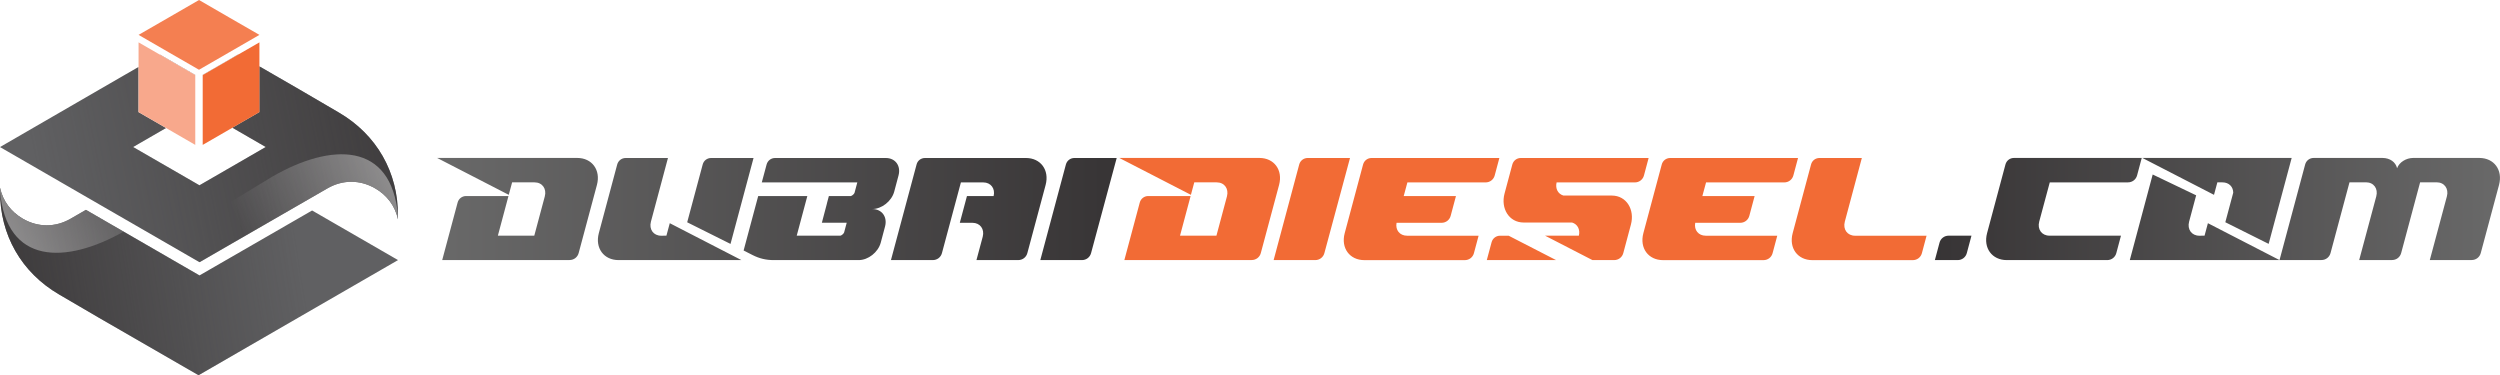
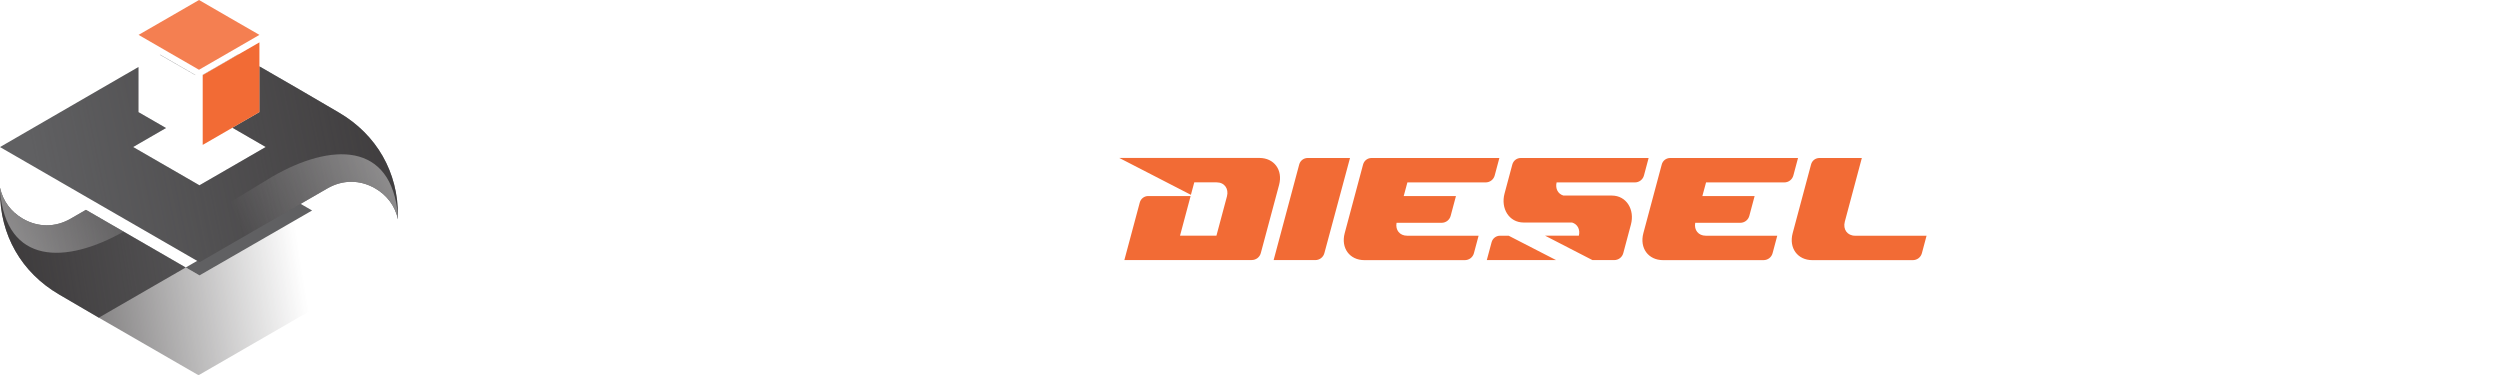
<svg xmlns="http://www.w3.org/2000/svg" version="1.1" id="Layer_1" x="0px" y="0px" viewBox="0 0 5210.7 782.1" style="enable-background:new 0 0 5210.7 782.1;" xml:space="preserve">
  <style type="text/css">
	.st0{fill-rule:evenodd;clip-rule:evenodd;fill:#606062;}
	.st1{fill-rule:evenodd;clip-rule:evenodd;fill:url(#SVGID_1_);filter:url(#Adobe_OpacityMaskFilter);}
	.st2{mask:url(#id0_1_);fill-rule:evenodd;clip-rule:evenodd;fill:#373435;}
	.st3{fill-rule:evenodd;clip-rule:evenodd;fill:url(#SVGID_2_);filter:url(#Adobe_OpacityMaskFilter_1_);}
	.st4{mask:url(#id2_1_);fill-rule:evenodd;clip-rule:evenodd;fill:#FFFFFF;}
	.st5{fill-rule:evenodd;clip-rule:evenodd;fill:url(#SVGID_3_);filter:url(#Adobe_OpacityMaskFilter_2_);}
	.st6{mask:url(#id4_1_);fill-rule:evenodd;clip-rule:evenodd;fill:#373435;}
	.st7{fill-rule:evenodd;clip-rule:evenodd;fill:url(#SVGID_4_);filter:url(#Adobe_OpacityMaskFilter_3_);}
	.st8{mask:url(#id6_1_);fill-rule:evenodd;clip-rule:evenodd;fill:#FFFFFF;}
	.st9{fill-rule:evenodd;clip-rule:evenodd;fill:#F8A88C;}
	.st10{fill-rule:evenodd;clip-rule:evenodd;fill:#F26B35;}
	.st11{fill-rule:evenodd;clip-rule:evenodd;fill:#F47F51;}
	.st12{fill:#F26B35;}
	.st13{fill:url(#SVGID_5_);}
	.st14{fill:url(#SVGID_6_);}
</style>
  <g id="Layer_x0020_1">
    <g id="_1560415312336">
-       <path class="st0" d="M179.1,437.4l-32,18.5c-31.6,18.3-67.9,18.3-99.5,0c-25.2-14.5-41.8-37.4-47.5-64.5c0,2.3,0,4.7,0,7    c-0.4,91,44.4,169.4,123,215.3l82.8,48.4l207.9,120l207.9-120l207.9-120L650.5,438.7L415.9,574.1L179.1,437.4L179.1,437.4z" />
+       <path class="st0" d="M179.1,437.4l-32,18.5c-31.6,18.3-67.9,18.3-99.5,0c-25.2-14.5-41.8-37.4-47.5-64.5c0,2.3,0,4.7,0,7    c-0.4,91,44.4,169.4,123,215.3l82.8,48.4l207.9-120l207.9-120L650.5,438.7L415.9,574.1L179.1,437.4L179.1,437.4z" />
      <defs>
        <filter id="Adobe_OpacityMaskFilter" filterUnits="userSpaceOnUse" x="0.1" y="391.4" width="829.5" height="390.8">
          <feColorMatrix type="matrix" values="1 0 0 0 0  0 1 0 0 0  0 0 1 0 0  0 0 0 1 0" />
        </filter>
      </defs>
      <mask maskUnits="userSpaceOnUse" x="0.1" y="391.4" width="829.5" height="390.8" id="id0_1_">
        <linearGradient id="SVGID_1_" gradientUnits="userSpaceOnUse" x1="-30811.025" y1="-8845.791" x2="-20950.404" y2="-7257.951" gradientTransform="matrix(7.215843e-02 0 0 -7.215843e-02 2140.532 28.585)">
          <stop offset="0" style="stop-color:#FFFFFF" />
          <stop offset="1" style="stop-color:#FFFFFF;stop-opacity:0" />
        </linearGradient>
        <rect x="-0.2" y="391.1" class="st1" width="830" height="391.3" />
      </mask>
      <path class="st2" d="M179.1,437.4l-32,18.5c-31.6,18.3-67.9,18.3-99.5,0c-25.2-14.5-41.8-37.4-47.5-64.5c0,2.3,0,4.7,0,7    c-0.4,91,44.4,169.4,123,215.3l82.8,48.4l207.9,120l207.9-120l207.9-120L650.5,438.7L415.9,574.1L179.1,437.4L179.1,437.4z" />
      <defs>
        <filter id="Adobe_OpacityMaskFilter_1_" filterUnits="userSpaceOnUse" x="0" y="391.4" width="829.6" height="193.7">
          <feColorMatrix type="matrix" values="1 0 0 0 0  0 1 0 0 0  0 0 1 0 0  0 0 0 1 0" />
        </filter>
      </defs>
      <mask maskUnits="userSpaceOnUse" x="0" y="391.4" width="829.6" height="193.7" id="id2_1_">
        <linearGradient id="SVGID_2_" gradientUnits="userSpaceOnUse" x1="-34391.918" y1="-11094.987" x2="-24335.051" y2="-6559.087" gradientTransform="matrix(7.215843e-02 0 0 -7.215843e-02 2140.532 28.585)">
          <stop offset="0" style="stop-color:#FFFFFF" />
          <stop offset="1" style="stop-color:#FFFFFF;stop-opacity:0" />
        </linearGradient>
        <rect x="-0.2" y="391.1" class="st3" width="830.1" height="194.2" />
      </mask>
      <path class="st4" d="M179.1,437.4l-32,18.5c-31.6,18.3-67.9,18.3-99.5,0c-25.2-14.5-41.8-37.4-47.5-64.5c0,2.3-0.2,4.7,0,7    c13,153.8,136.5,152.7,257.5,84.4L179.1,437.4z M575.9,481.7l45.7,26.4l133.4,77l74.6-43L650.5,438.7L575.9,481.7L575.9,481.7z" />
      <path class="st0" d="M415.9,546.5l207.9-120l58.7-33.9c31.6-18.3,67.9-18.3,99.5,0c25.2,14.5,41.8,37.4,47.5,64.5c0-2.3,0-4.7,0-7    c0.4-91-44.4-169.4-123-215.4l-82.8-48.4l-83.1-48V161v72.7l-56.3,32.5l69.6,40.2l-138.2,79.8l-138.2-79.8l68.5-39.6l-57.4-33.1    V161v-21.3l-80.9,46.7L0,306.5l207.9,120L415.9,546.5L415.9,546.5z M497.3,113.4l-0.3-0.2l-6.3,3.6l-68.2,39.3v0.3l55.2-31.9    L497.3,113.4L497.3,113.4z M407,156.5v-0.3l-68.2-39.3l-5.2-3l-0.3,0.2l18.4,10.6L407,156.5z" />
      <defs>
        <filter id="Adobe_OpacityMaskFilter_2_" filterUnits="userSpaceOnUse" x="0" y="113.2" width="829.5" height="433.3">
          <feColorMatrix type="matrix" values="1 0 0 0 0  0 1 0 0 0  0 0 1 0 0  0 0 0 1 0" />
        </filter>
      </defs>
      <mask maskUnits="userSpaceOnUse" x="0" y="113.2" width="829.5" height="433.3" id="id4_1_">
        <linearGradient id="SVGID_3_" gradientUnits="userSpaceOnUse" x1="-15793.276" y1="-2500.842" x2="-28524.125" y2="-5125.282" gradientTransform="matrix(7.215843e-02 0 0 -7.215843e-02 2140.532 28.585)">
          <stop offset="0" style="stop-color:#FFFFFF" />
          <stop offset="1" style="stop-color:#FFFFFF;stop-opacity:0" />
        </linearGradient>
        <rect x="-0.2" y="113" class="st5" width="830" height="433.8" />
      </mask>
      <path class="st6" d="M415.9,546.5l207.9-120l58.7-33.9c31.6-18.3,67.9-18.3,99.5,0c25.2,14.5,41.8,37.4,47.5,64.5c0-2.3,0-4.7,0-7    c0.4-91-44.4-169.4-123-215.4l-82.8-48.4l-83.1-48V161v72.7l-56.3,32.5l69.6,40.2l-138.2,79.8l-138.2-79.8l68.5-39.6l-57.4-33.1    V161v-21.3l-80.9,46.7L0,306.5l207.9,120L415.9,546.5L415.9,546.5z M497.3,113.4l-0.3-0.2l-6.3,3.6l-68.2,39.3v0.3l55.2-31.9    L497.3,113.4L497.3,113.4z M407,156.5v-0.3l-68.2-39.3l-5.2-3l-0.3,0.2l18.4,10.6L407,156.5z" />
      <defs>
        <filter id="Adobe_OpacityMaskFilter_3_" filterUnits="userSpaceOnUse" x="0" y="263.4" width="829.6" height="283.1">
          <feColorMatrix type="matrix" values="1 0 0 0 0  0 1 0 0 0  0 0 1 0 0  0 0 0 1 0" />
        </filter>
      </defs>
      <mask maskUnits="userSpaceOnUse" x="0" y="263.4" width="829.6" height="283.1" id="id6_1_">
        <linearGradient id="SVGID_4_" gradientUnits="userSpaceOnUse" x1="-13207.69" y1="-386.48" x2="-23264.57" y2="-4922.369" gradientTransform="matrix(7.215843e-02 0 0 -7.215843e-02 2140.532 28.585)">
          <stop offset="0" style="stop-color:#FFFFFF" />
          <stop offset="1" style="stop-color:#FFFFFF;stop-opacity:0" />
        </linearGradient>
        <rect x="-0.2" y="263.2" class="st7" width="830.1" height="283.6" />
      </mask>
      <path class="st8" d="M415.9,546.5l207.9-120l58.7-33.9c31.6-18.3,67.9-18.3,99.5,0c25.2,14.5,41.8,37.4,47.5,64.5    c0-2.3,0.2-4.7,0-7c-13.1-155.6-139.4-152.7-261.8-82l-151.9,92.3l-207.9-120l-133.4-77L0,306.5l207.9,120L415.9,546.5    L415.9,546.5z" />
-       <polygon class="st9" points="407,156.5 351.8,124.6 288.8,88.3 288.8,161 288.8,233.7 351.8,270.1 407,302   " />
      <polygon class="st10" points="422.5,302 477.7,270.1 540.7,233.7 540.7,161 540.7,88.3 477.7,124.6 422.5,156.5   " />
      <polygon class="st11" points="414.8,145.4 477.7,109.1 540.7,72.7 477.7,36.4 414.8,0 351.8,36.4 288.8,72.7 351.8,109.1   " />
    </g>
    <path class="st12" d="M2858.7,329.3c61.4,0,225.7,0,266.4,0l-9.7,36.3c-2.3,8.7-10,14.6-19,14.6h-163c-2.6,9.5-5.1,19-7.7,28.5   h108.9l-11,41.1c-2.3,8.7-10,14.6-19,14.6h-93.8c-2.8,15,6.6,26.9,22,26.9h149l-9.7,36.3c-2.3,8.7-10,14.6-19,14.6l-209.3,0   c-30.8,0-49.3-25.2-41.1-56.1l38.3-143.1C2843.2,334.8,2850.3,329.3,2858.7,329.3L2858.7,329.3z M2489.2,380.1l-7,26l-149.3-76.9   c128.6,0,163.3,0,292,0c30.8,0,49.3,25.2,41.1,56.1l-38.1,142.1c-2.3,8.7-10,14.6-19,14.6c-112.4,0-145.8,0-265.4,0l32.1-119.8   c2.2-8.1,9.3-13.6,17.7-13.6h88.3l-22.1,82.6h75.9l21.9-81.8c4.3-16.1-5.3-29.3-21.4-29.3L2489.2,380.1L2489.2,380.1z    M3481.2,329.3c61.4,0,225.7,0,266.4,0l-9.7,36.3c-2.3,8.7-10,14.6-19,14.6h-163c-2.6,9.5-5.1,19-7.7,28.5h108.9l-11,41.1   c-2.3,8.7-10,14.6-19,14.6h-93.8c-2.8,15,6.6,26.9,22,26.9h149l-9.7,36.3c-2.3,8.7-10,14.6-19,14.6l-209.3,0   c-30.8,0-49.3-25.2-41.1-56.1l38.3-143.1C3465.6,334.8,3472.8,329.3,3481.2,329.3L3481.2,329.3z M3792.4,329.3h88.2l-29,108.4   c-2.2,8.1-4.4,16.2-6.5,24.3c-4.3,16.1,5.3,29.3,21.4,29.3h149l-9.7,36.3c-2.3,8.7-10,14.6-19,14.6l-209.3,0   c-30.8,0-49.3-25.2-41.1-56.1l38.3-143.1C3776.8,334.7,3783.9,329.3,3792.4,329.3L3792.4,329.3z M2654.6,542.1l53.3-199.2   c2.2-8.1,9.3-13.6,17.7-13.6h88.2l-53.4,198.2c-2.3,8.7-10,14.6-19,14.6H2654.6z M3276.6,463.8l-100.8,0   c-30.8,0-48.2-29.6-39.9-60.4l16.2-60.5c2.2-8.1,9.3-13.6,17.7-13.6c113.2,0,146.4,0,266.4,0l-9.7,36.3c-2.3,8.7-10,14.6-19,14.6   c-54.4,0-108.8,0-163.1,0c-3.1,13.1,3,24.1,14.2,27.4l100.8,0c30.8,0,48.2,29.6,39.9,60.4l-15.9,59.5c-2.3,8.7-10,14.6-19,14.6   h-45.3l-98.8-50.9h70.5C3294,478.1,3287.8,467.1,3276.6,463.8L3276.6,463.8z M3243.3,542.1h-144.4l10-37.2   c2.2-8.1,9.3-13.6,17.7-13.6h17.9L3243.3,542.1z" />
    <linearGradient id="SVGID_5_" gradientUnits="userSpaceOnUse" x1="2591.983" y1="-5641.543" x2="-17037.297" y2="-5641.543" gradientTransform="matrix(7.215843e-02 0 0 -7.215843e-02 2140.532 28.585)">
      <stop offset="0" style="stop-color:#373435" />
      <stop offset="1" style="stop-color:#696969" />
    </linearGradient>
-     <path class="st13" d="M1067.4,380.1l-7,26l-149.3-76.9c128.6,0,163.3,0,292,0c30.8,0,49.3,25.2,41.1,56.1l-38.1,142.1   c-2.3,8.7-10,14.6-19,14.6c-112.4,0-145.8,0-265.4,0l32.1-119.8c2.2-8.1,9.3-13.6,17.7-13.6h88.3l-22.1,82.6h75.9l21.9-81.8   c4.3-16.1-5.3-29.3-21.4-29.3L1067.4,380.1L1067.4,380.1z M2168.3,542.1l53.3-199.2c2.2-8.1,9.3-13.6,17.7-13.6h88.2l-53.4,198.2   c-2.3,8.7-10,14.6-19,14.6H2168.3L2168.3,542.1z M1928,329.3l210.3,0c30.8,0,49.3,25.2,41.1,56.1c-12.7,47.4-25.4,94.7-38.1,142.1   c-2.3,8.7-10,14.6-19,14.6h-87.1l13.1-48.8c4.1-15.9-5.5-28.9-21.5-28.9h-26.3l14.9-55.7h55.6c3.8-15.7-5.8-28.5-21.6-28.5h-46.6   l-39.5,147.3c-2.3,8.7-10,14.6-19,14.6h-87.3c17.8-66.4,35.6-132.8,53.4-199.2C1912.4,334.7,1919.6,329.3,1928,329.3L1928,329.3z    M1549.9,522.1l30.4-113.5h102.4l-22.1,82.6c40.7,0,50.3,0,91.1,0c2.5-0.4,7-4.3,7.7-6.8l5.4-20.2H1713   c19.5-72.8,4.1-16.5,14.6-55.6h45.8c2.5-0.4,7-4.3,7.7-6.8l5.8-21.7h-199.1l10-37.2c2.2-8.1,9.3-13.6,17.7-13.6h230.7   c20,0,31.9,16.3,26.6,36.3l-9,33.8c-5.4,20-26.1,36.3-46,36.3l0.3,0c20,0,31.9,16.3,26.6,36.3l-9,33.8c-5.4,20-26.1,36.3-46,36.3   h-177c-16,0-29.6-3.2-43.9-10.4L1549.9,522.1L1549.9,522.1z M1482.3,329.3h88.3l-48,179.1l-90.3-45.1   c9.8-36.6,22.9-85.3,32.3-120.4C1466.7,334.7,1473.9,329.3,1482.3,329.3L1482.3,329.3z M1389,491.2l7-26l149.3,76.9   c-128.6,0-127.4,0-256.1,0c-30.8,0-49.3-25.2-41.1-56.1l38.3-143.1c2.2-8.1,9.3-13.6,17.7-13.6h88.1l-13.6,50.9l-21.9,81.8   c-4.3,16.1,5.3,29.3,21.4,29.3L1389,491.2L1389,491.2z" />
    <linearGradient id="SVGID_6_" gradientUnits="userSpaceOnUse" x1="26223.861" y1="-5641.272" x2="42547.863" y2="-5641.272" gradientTransform="matrix(7.215843e-02 0 0 -7.215843e-02 2140.532 28.585)">
      <stop offset="0" style="stop-color:#373435" />
      <stop offset="1" style="stop-color:#696969" />
    </linearGradient>
-     <path class="st14" d="M4197.6,329.2c61.4,0,225.7,0,266.4,0l-9.7,36.3c-2.3,8.7-10,14.6-19,14.6h-163c-7.3,27.4-14.7,54.5-22,81.8   c-4.3,16.1,5.3,29.3,21.4,29.3h149l-9.7,36.3c-2.3,8.7-10,14.6-19,14.6l-209.3,0c-30.8,0-49.3-25.2-41.1-56.1l38.3-143.1   C4182.1,334.7,4189.2,329.2,4197.6,329.2L4197.6,329.2z M4594.9,491.2l7-26l149.3,76.9c-104,0-208.1,0-312.1,0   c15.2-56.8,32.5-121.7,47.7-178.4l90.6,43.4l-14.7,54.9c-4.3,16.1,5.3,29.3,21.4,29.3L4594.9,491.2L4594.9,491.2z M4621.6,380.1   l-7,26l-149.3-76.9c103.8,0,207.5,0,311.2,0l-48,179.1l-90.3-45.1l16.5-61.6c-0.1-12.4-9-21.5-22.5-21.5L4621.6,380.1L4621.6,380.1   z M4080.4,542.1c9,0,16.7-5.9,19-14.6l9.7-36.3c-13.8,0-33.8,0-47.6,0c-9,0-16.7,5.9-19,14.6l-9.7,36.3   C4046.6,542.1,4066.6,542.1,4080.4,542.1L4080.4,542.1z M4822.3,329.2l143.6,0c15.6,0.1,27.3,8.7,30.3,21.4   c4.5-12.8,19.4-21.3,33.2-21.4l138.2,0c30.8,0,49.3,25.3,41.1,56.1l-38.1,142.1c-2.3,8.7-10,14.6-19,14.6h-87.2l35.6-132.7   c4.3-16.1-5.3-29.3-21.4-29.3h-34.4l-39.5,147.4c-2.3,8.7-10,14.6-19,14.6h-68.5l35.6-132.7c4.3-16.1-5.3-29.3-21.4-29.3H4897   l-39.5,147.4c-2.3,8.7-10,14.6-19,14.6h-87.3c17.8-66.4,35.6-132.8,53.4-199.2C4806.8,334.7,4813.9,329.2,4822.3,329.2   L4822.3,329.2z" />
  </g>
</svg>